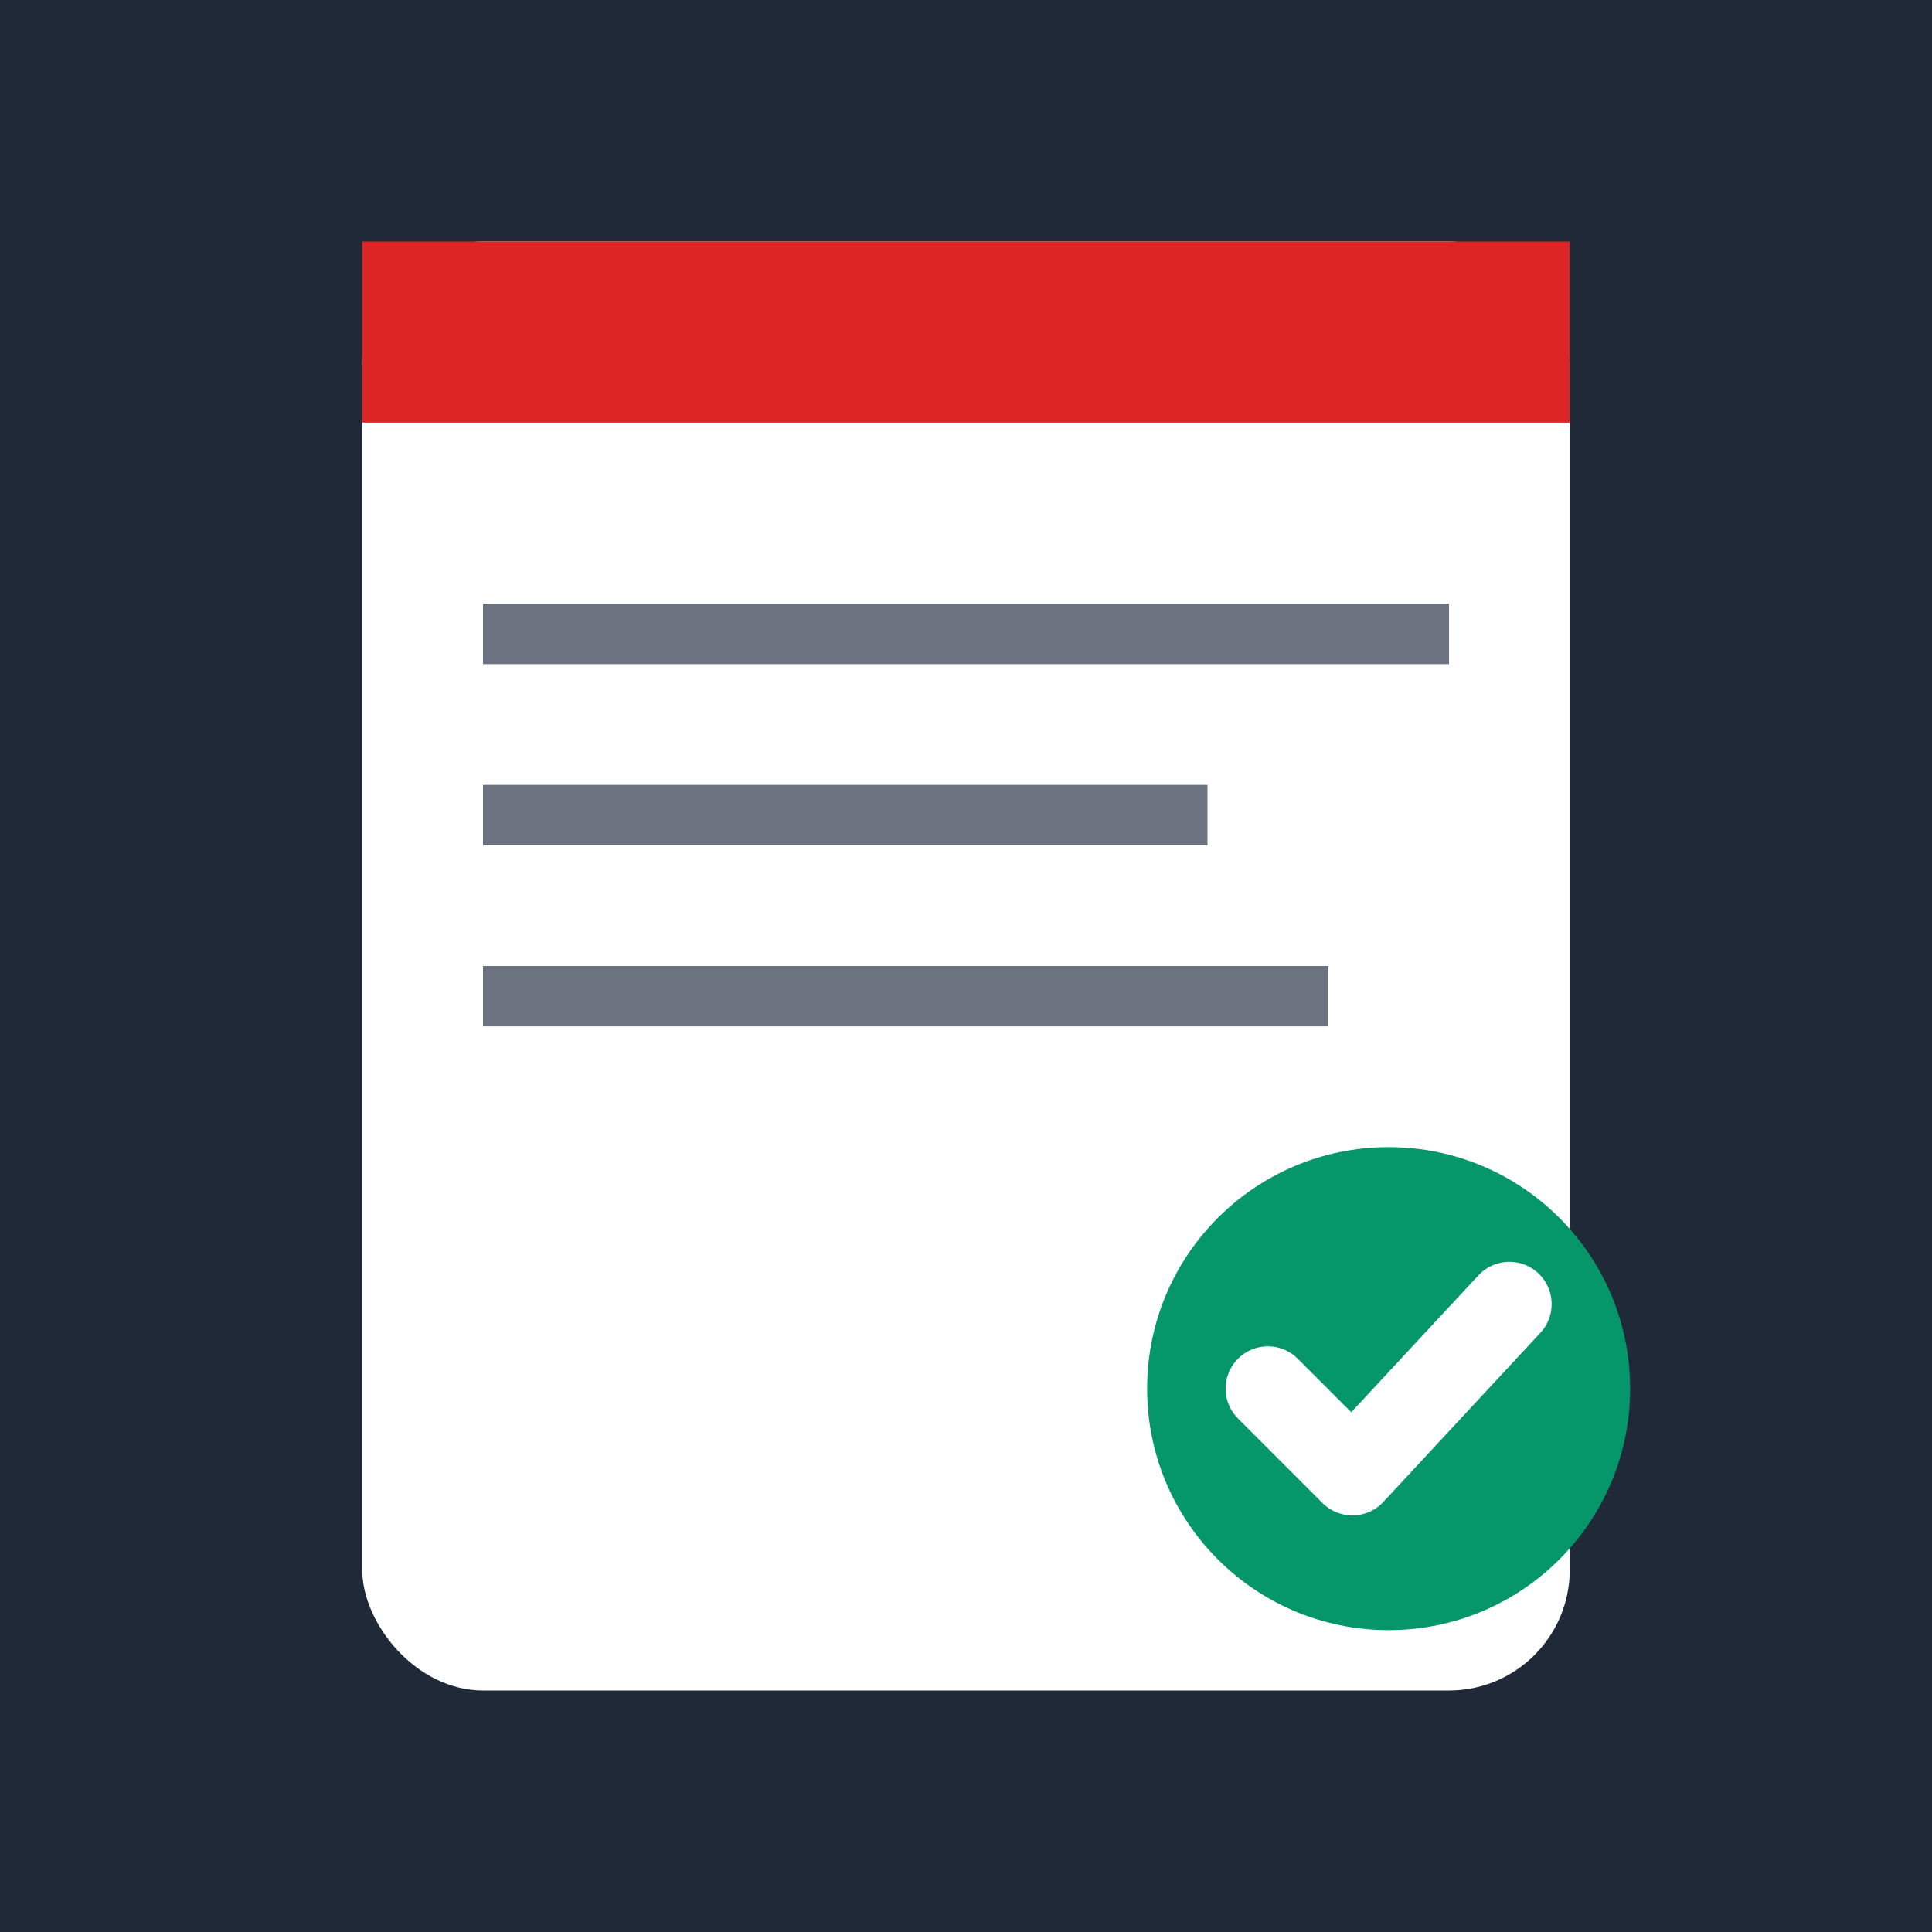
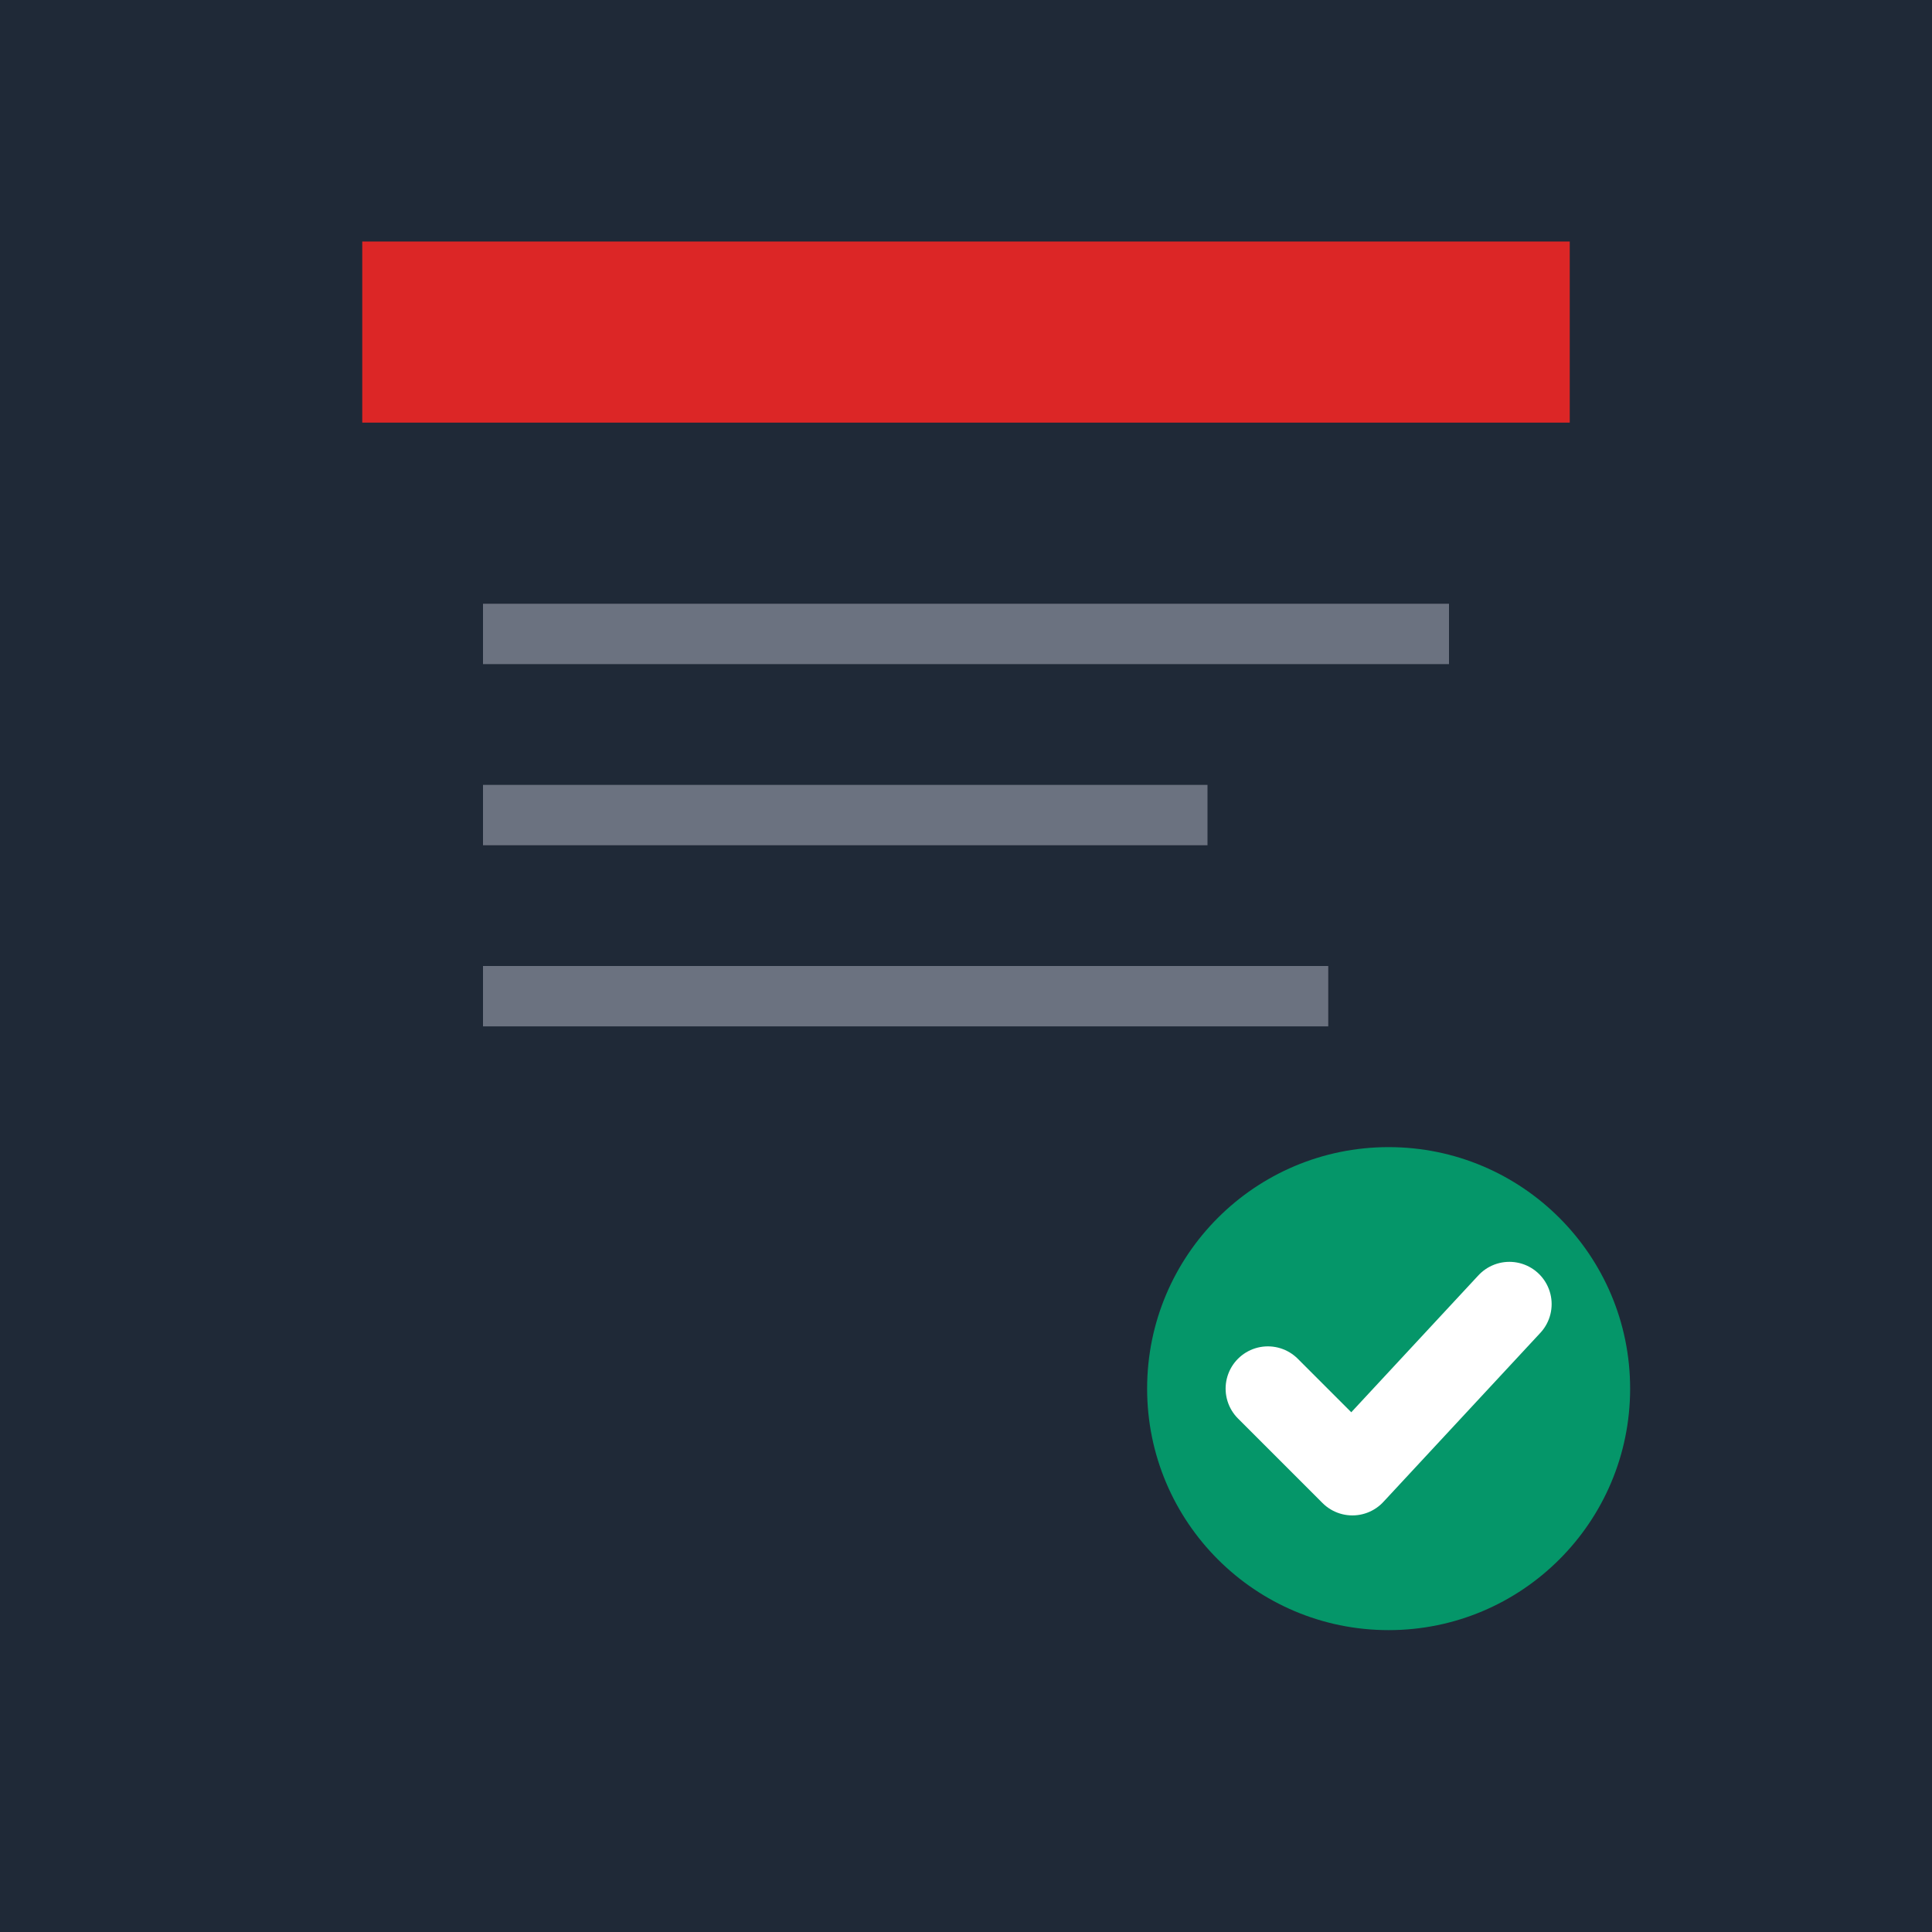
<svg xmlns="http://www.w3.org/2000/svg" width="16" height="16" viewBox="0 0 16 16" fill="none">
  <rect width="16" height="16" fill="#1f2937" />
-   <rect x="3" y="2" width="10" height="12" rx="1" fill="#ffffff" />
  <rect x="3" y="2" width="10" height="1.5" fill="#dc2626" />
  <rect x="4" y="5" width="8" height="0.5" fill="#6b7280" />
  <rect x="4" y="6.5" width="6" height="0.5" fill="#6b7280" />
  <rect x="4" y="8" width="7" height="0.5" fill="#6b7280" />
  <circle cx="11.5" cy="11.5" r="2" fill="#059669" />
  <path d="M10.5 11.5L11.2 12.2L12.5 10.8" stroke="#ffffff" stroke-width="0.7" stroke-linecap="round" stroke-linejoin="round" />
</svg>